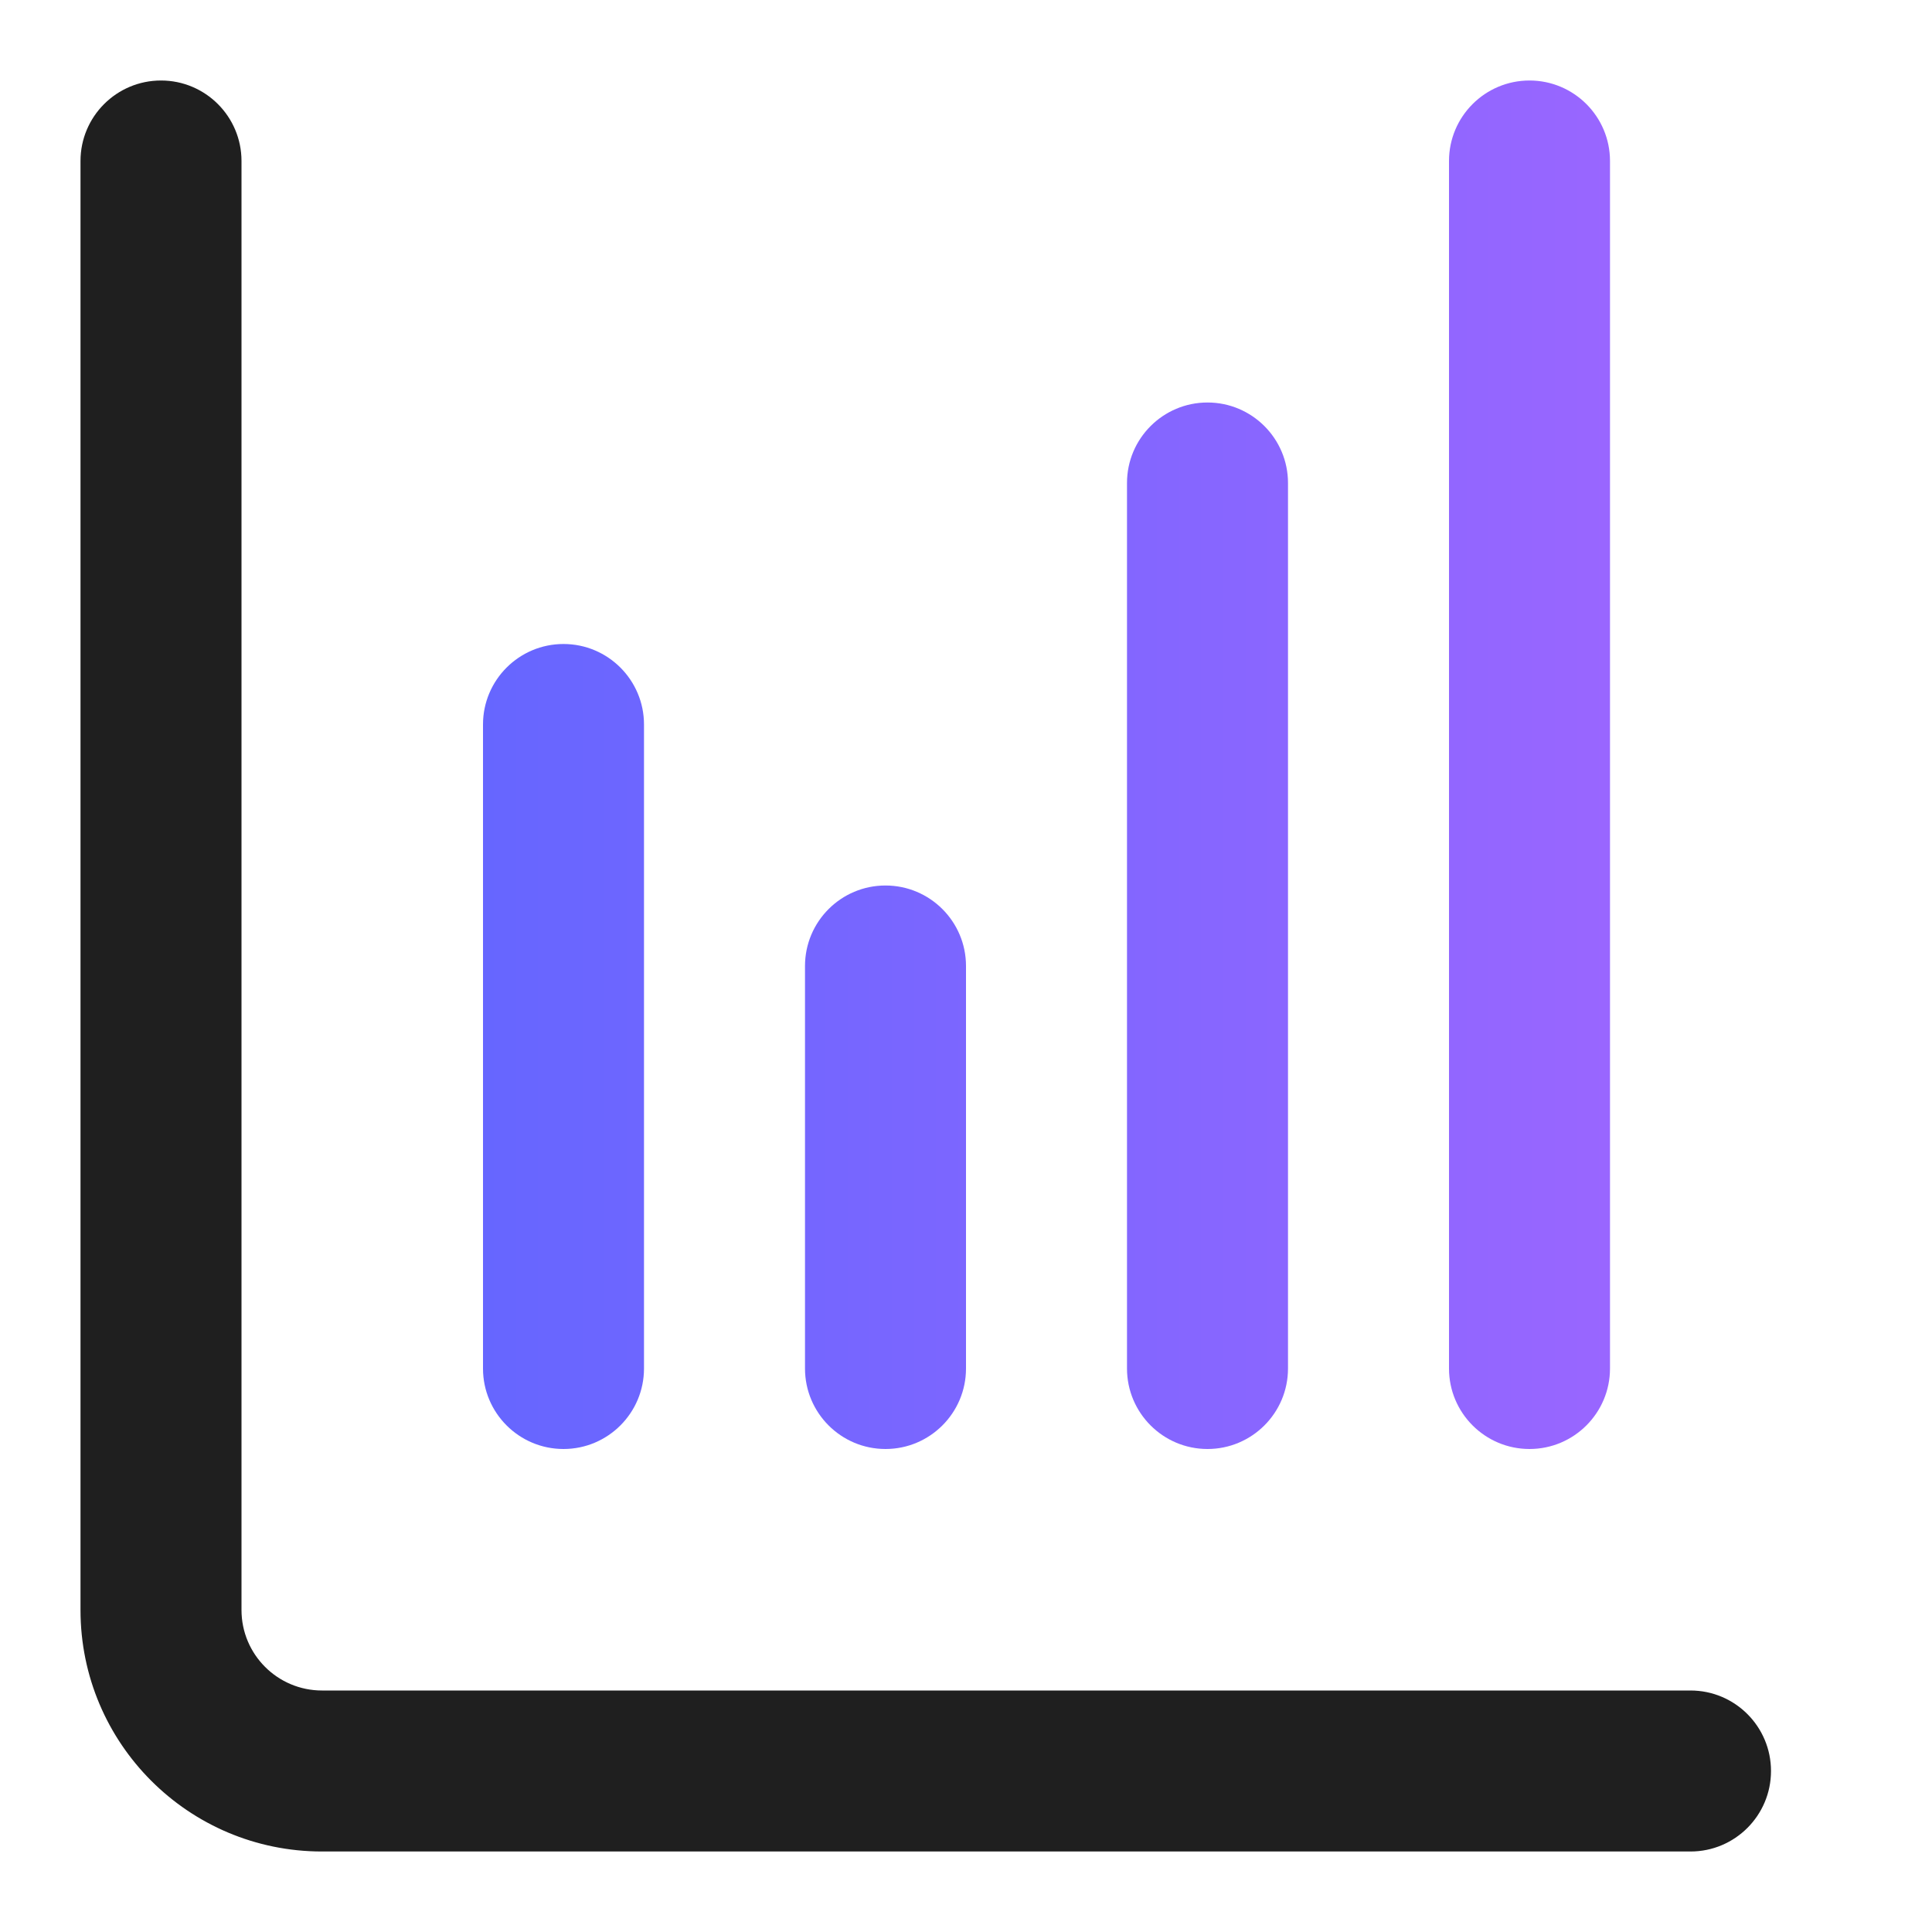
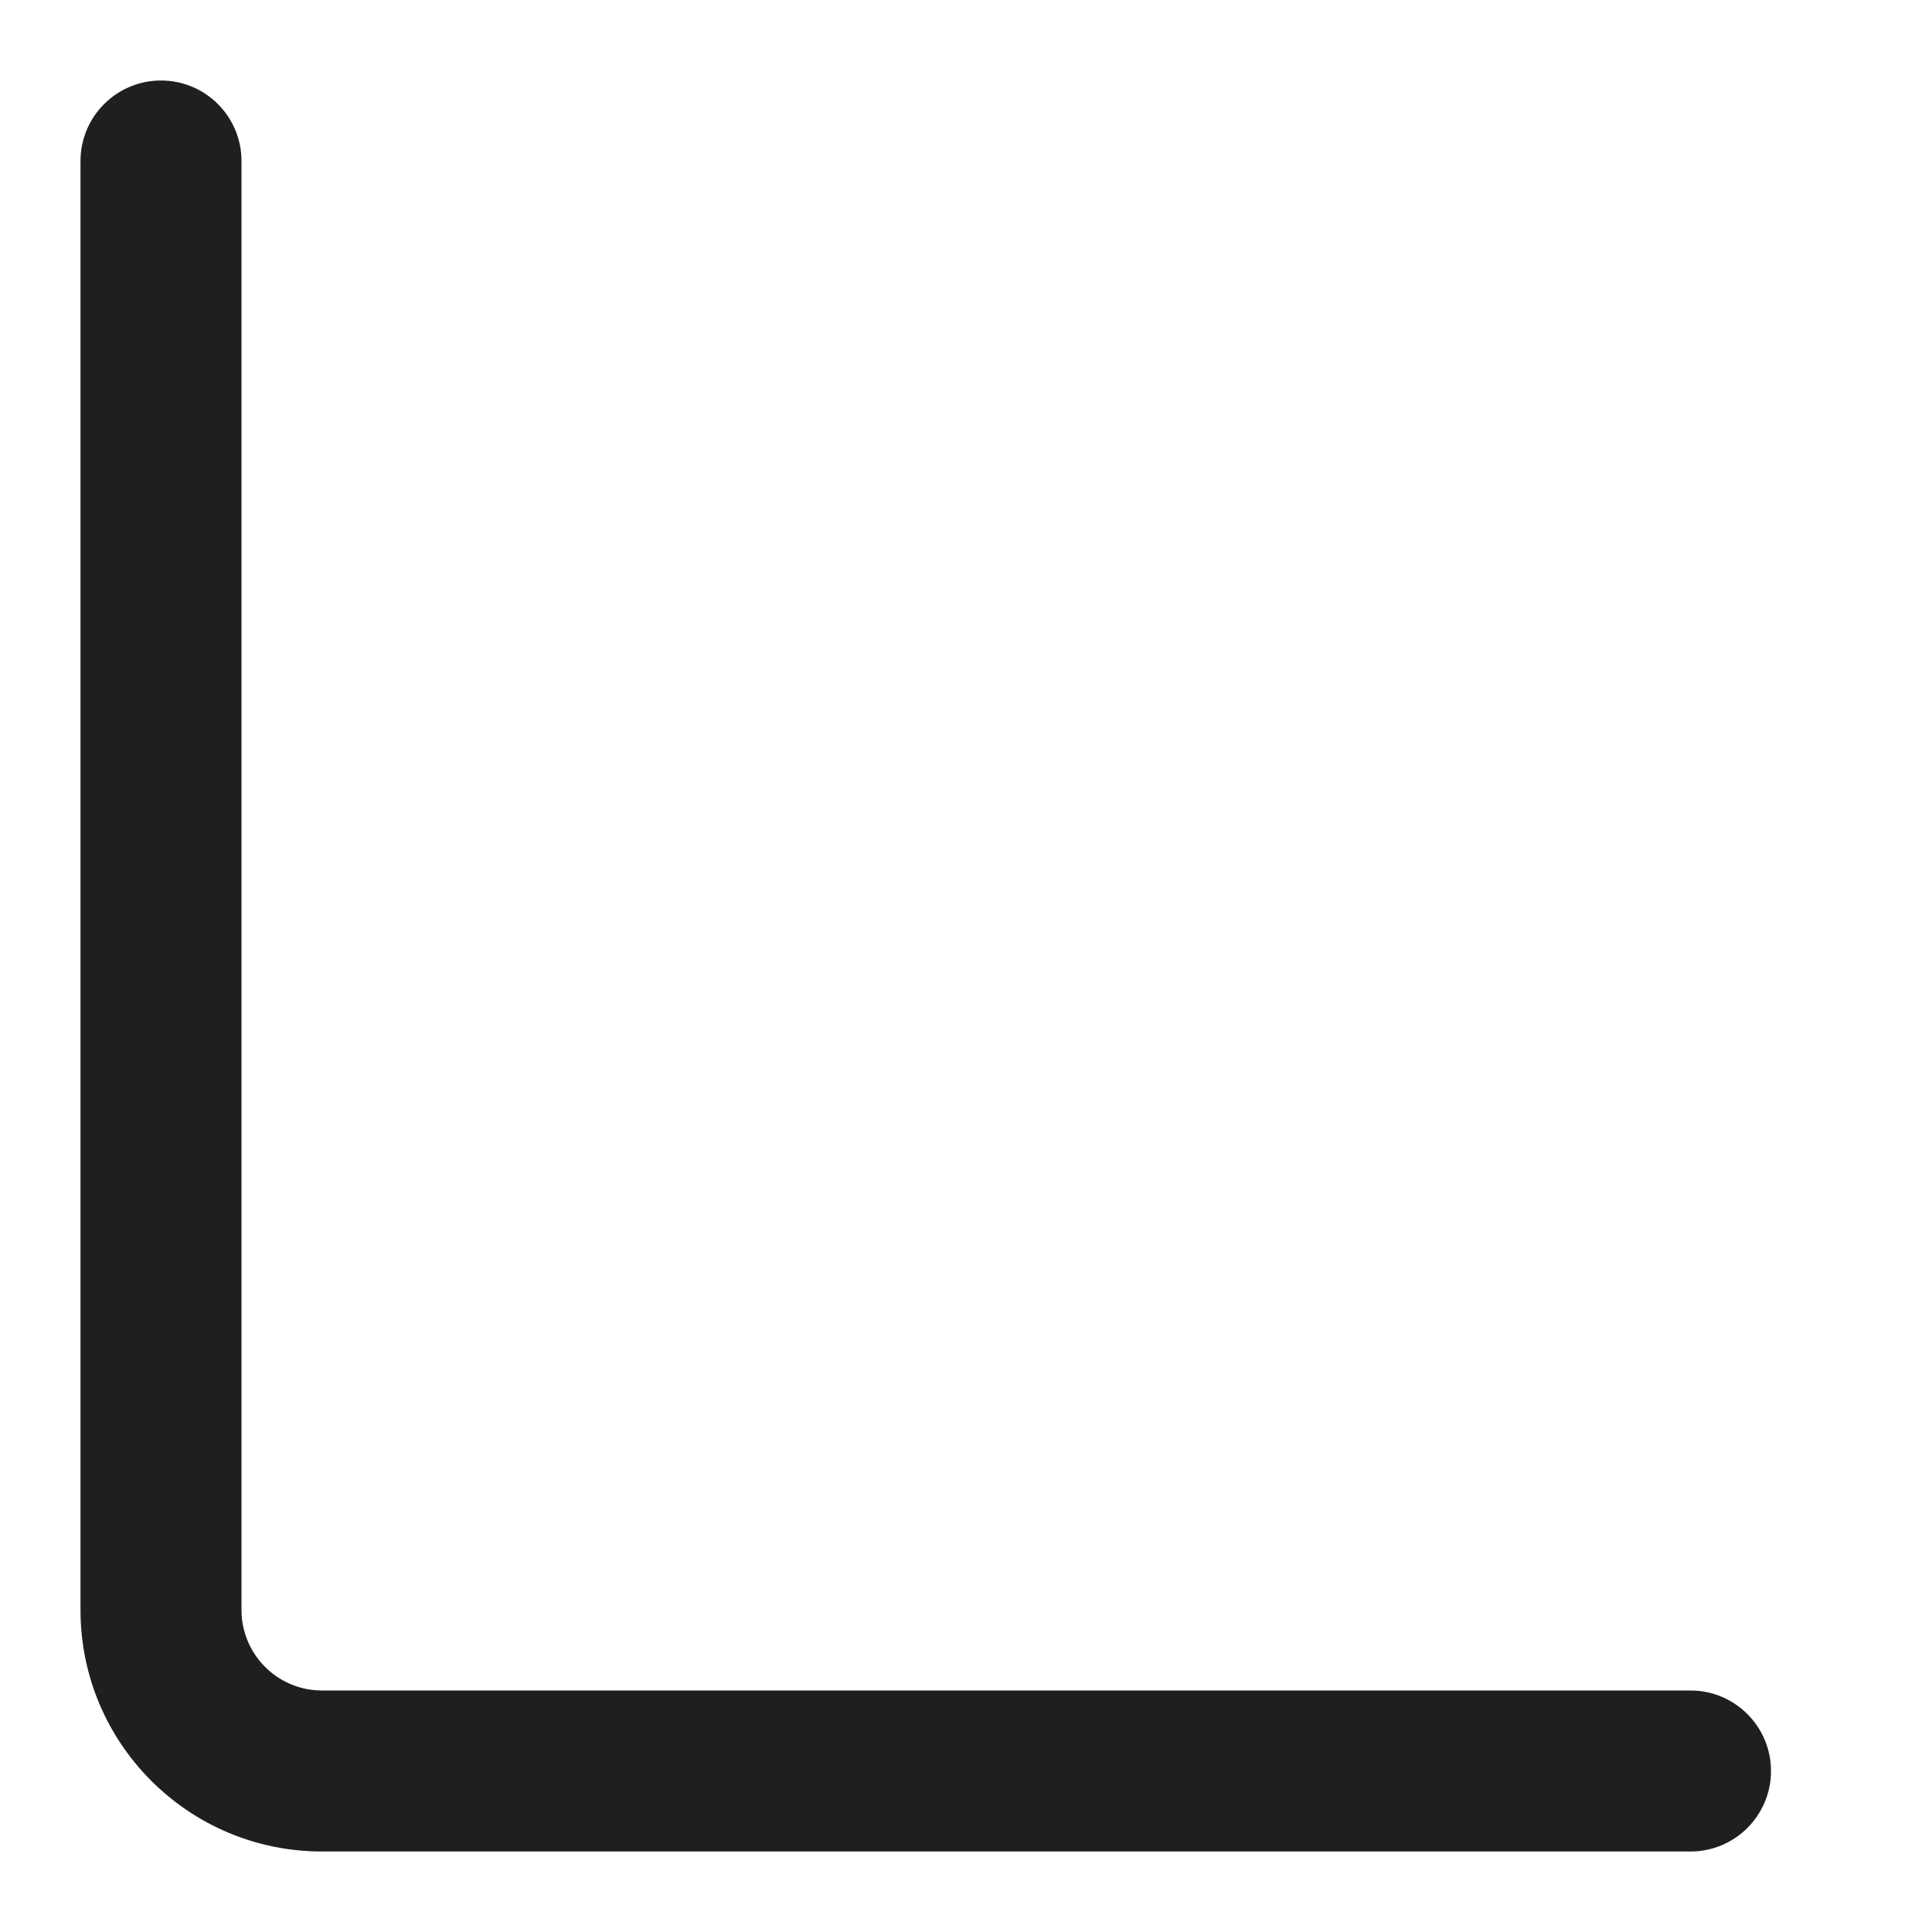
<svg xmlns="http://www.w3.org/2000/svg" width="24" height="24" viewBox="0 0 24 24" fill="none">
  <path fill-rule="evenodd" clip-rule="evenodd" d="M2 1C2.552 1 3 1.448 3 2V20C3 20.552 3.448 21 4 21H21C21.552 21 22 21.448 22 22C22 22.552 21.552 23 21 23H4C2.343 23 1 21.657 1 20V2C1 1.448 1.448 1 2 1Z" fill="#1F1F1F" />
-   <path fill-rule="evenodd" clip-rule="evenodd" d="M20 2C20 1.448 19.552 1 19 1C18.448 1 18 1.448 18 2L18 17C18 17.552 18.448 18 19 18C19.552 18 20 17.552 20 17L20 2ZM15 5C15.552 5 16 5.448 16 6L16 17C16 17.552 15.552 18 15 18C14.448 18 14 17.552 14 17L14 6C14 5.448 14.448 5 15 5ZM8 9C8 8.448 7.552 8 7 8C6.448 8 6 8.448 6 9V17C6 17.552 6.448 18 7 18C7.552 18 8 17.552 8 17L8 9ZM12 12C12 11.448 11.552 11 11 11C10.448 11 10 11.448 10 12L10 17C10 17.552 10.448 18 11 18C11.552 18 12 17.552 12 17L12 12Z" fill="url(#paint0_linear_6206_4160)" />
  <defs>
    <linearGradient id="paint0_linear_6206_4160" x1="20" y1="9.5" x2="6" y2="9.5" gradientUnits="userSpaceOnUse">
      <stop stop-color="#9966FF" />
      <stop offset="1" stop-color="#6666FF" />
    </linearGradient>
  </defs>
</svg>